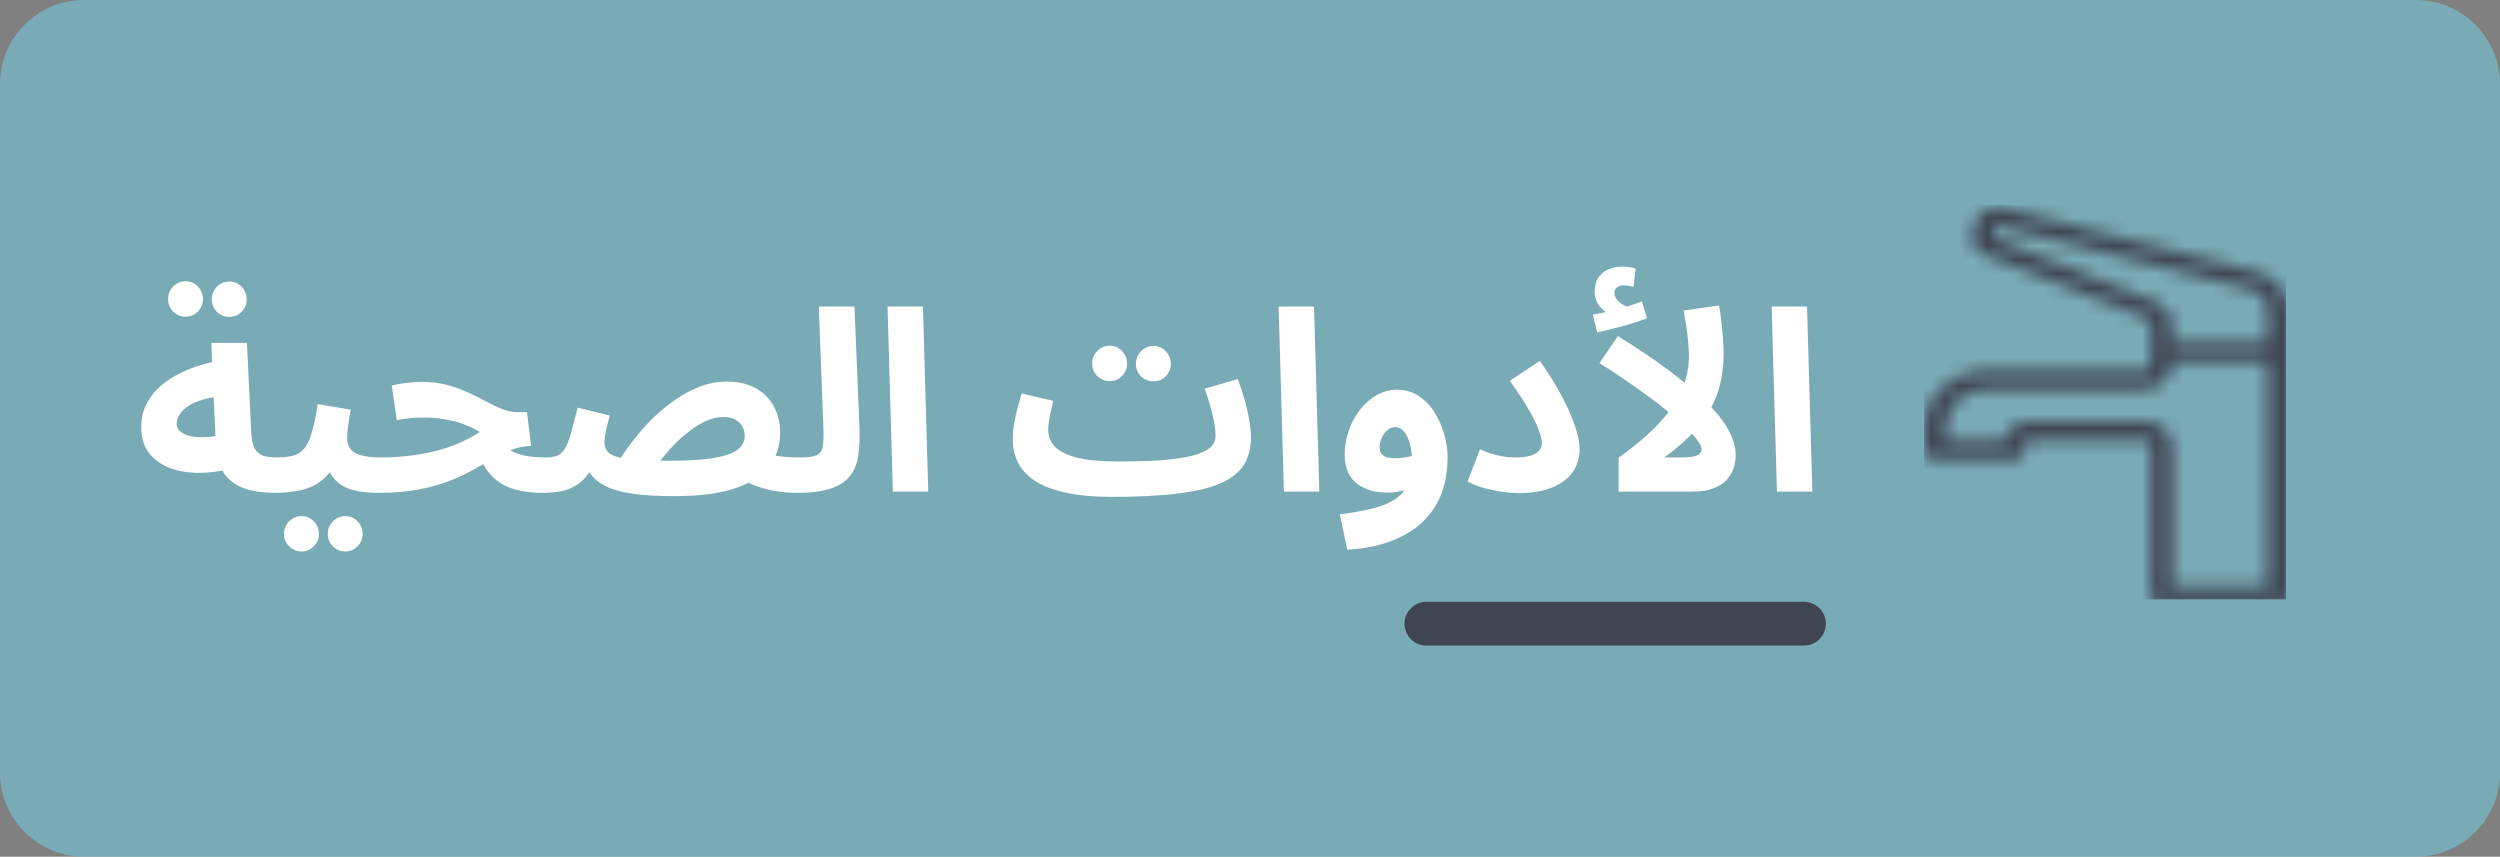
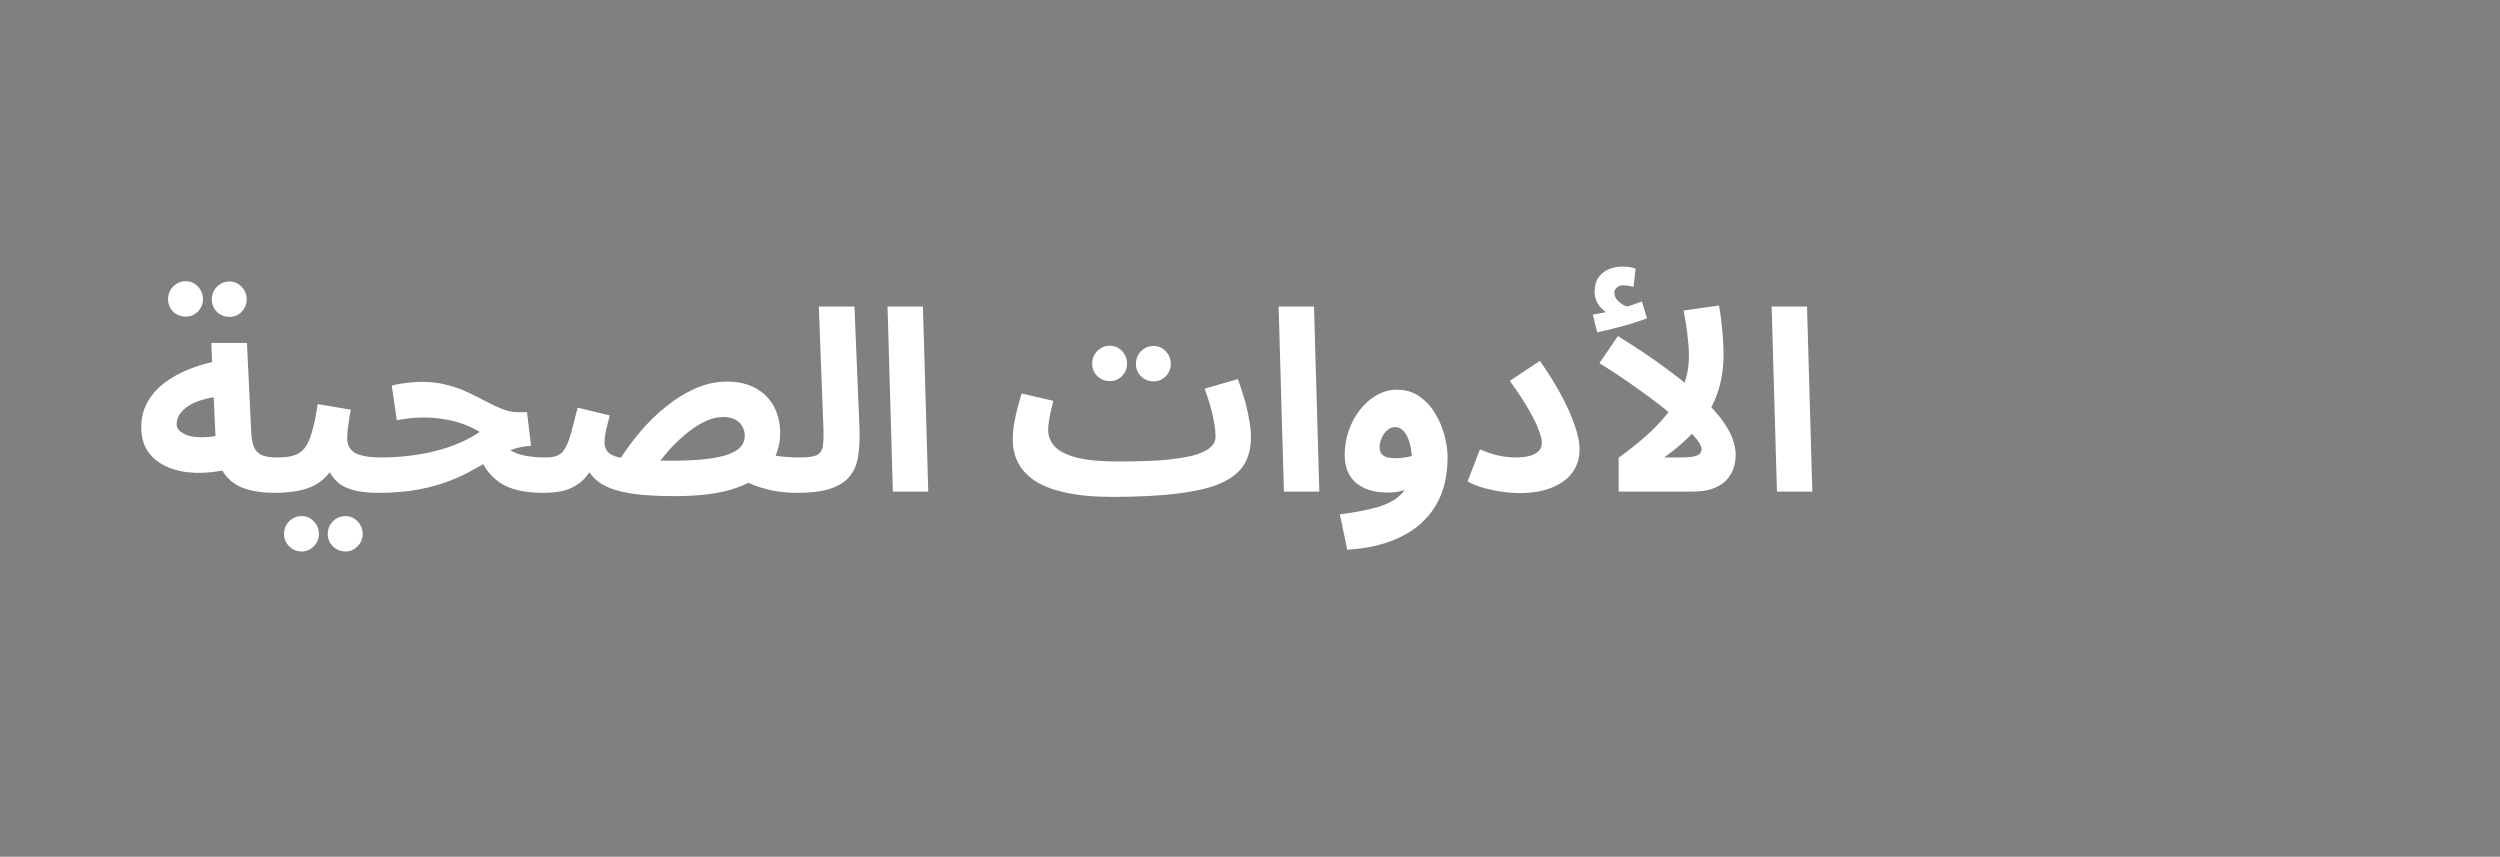
<svg xmlns="http://www.w3.org/2000/svg" width="178" height="61" viewBox="0 0 178 61" fill="none">
  <rect x="0" y="0" width="178" height="61" fill="#808080" stroke="none" />
-   <path d="M0 6C0 2.686 2.686 0 6 0H172C175.314 0 178 2.686 178 6V55C178 58.314 175.314 61 172 61H6C2.686 61 0 58.314 0 55V6Z" fill="#73CDE1" fill-opacity="0.55" />
  <path d="M19.58 35.09C18.728 35.09 17.99 34.982 17.366 34.766C16.754 34.538 16.28 34.178 15.944 33.686C15.608 33.182 15.416 32.51 15.368 31.67L15.044 24.416H17.582L17.888 30.788C17.912 31.28 17.99 31.658 18.122 31.922C18.266 32.174 18.47 32.348 18.734 32.444C18.998 32.528 19.34 32.57 19.76 32.57C20.216 32.57 20.54 32.69 20.732 32.93C20.924 33.158 21.02 33.446 21.02 33.794C21.02 34.166 20.894 34.478 20.642 34.73C20.402 34.97 20.048 35.09 19.58 35.09ZM16.286 33.416C15.482 33.596 14.708 33.68 13.964 33.668C13.22 33.644 12.554 33.512 11.966 33.272C11.378 33.02 10.91 32.66 10.562 32.192C10.226 31.724 10.058 31.13 10.058 30.41C10.058 29.774 10.196 29.198 10.472 28.682C10.76 28.154 11.156 27.692 11.66 27.296C12.176 26.9 12.776 26.564 13.46 26.288C14.144 26.012 14.888 25.802 15.692 25.658L15.944 28.214C15.428 28.238 14.96 28.31 14.54 28.43C14.132 28.538 13.778 28.682 13.478 28.862C13.19 29.042 12.968 29.246 12.812 29.474C12.656 29.69 12.578 29.924 12.578 30.176C12.578 30.38 12.65 30.548 12.794 30.68C12.938 30.812 13.13 30.92 13.37 31.004C13.61 31.076 13.886 31.118 14.198 31.13C14.51 31.142 14.828 31.124 15.152 31.076C15.488 31.028 15.818 30.95 16.142 30.842L16.286 33.416ZM16.34 22.562C15.992 22.562 15.692 22.442 15.44 22.202C15.2 21.95 15.08 21.656 15.08 21.32C15.08 20.972 15.2 20.672 15.44 20.42C15.692 20.168 15.992 20.042 16.34 20.042C16.676 20.042 16.964 20.168 17.204 20.42C17.444 20.672 17.564 20.972 17.564 21.32C17.564 21.656 17.444 21.95 17.204 22.202C16.964 22.442 16.676 22.562 16.34 22.562ZM13.226 22.544C12.878 22.544 12.578 22.424 12.326 22.184C12.086 21.932 11.966 21.638 11.966 21.302C11.966 20.954 12.086 20.654 12.326 20.402C12.578 20.15 12.878 20.024 13.226 20.024C13.562 20.024 13.85 20.15 14.09 20.402C14.33 20.654 14.45 20.954 14.45 21.302C14.45 21.638 14.33 21.932 14.09 22.184C13.85 22.424 13.562 22.544 13.226 22.544ZM19.574 35.09L19.754 32.57C20.186 32.57 20.558 32.528 20.87 32.444C21.182 32.36 21.446 32.192 21.662 31.94C21.878 31.676 22.058 31.292 22.202 30.788C22.358 30.284 22.496 29.612 22.616 28.772L24.974 29.168C24.95 29.348 24.914 29.558 24.866 29.798C24.83 30.038 24.794 30.284 24.758 30.536C24.734 30.776 24.722 31.004 24.722 31.22C24.722 31.436 24.764 31.628 24.848 31.796C24.932 31.964 25.064 32.108 25.244 32.228C25.436 32.336 25.682 32.42 25.982 32.48C26.294 32.54 26.672 32.57 27.116 32.57C27.572 32.57 27.896 32.69 28.088 32.93C28.28 33.158 28.376 33.446 28.376 33.794C28.376 34.166 28.25 34.478 27.998 34.73C27.758 34.97 27.404 35.09 26.936 35.09C26.396 35.09 25.904 35.048 25.46 34.964C25.028 34.88 24.65 34.742 24.326 34.55C24.014 34.346 23.756 34.082 23.552 33.758C23.36 33.422 23.24 33.014 23.192 32.534H24.056C23.84 33.11 23.564 33.572 23.228 33.92C22.904 34.256 22.538 34.508 22.13 34.676C21.722 34.844 21.296 34.952 20.852 35C20.42 35.06 19.994 35.09 19.574 35.09ZM24.596 39.266C24.248 39.266 23.948 39.14 23.696 38.888C23.456 38.648 23.336 38.36 23.336 38.024C23.336 37.676 23.456 37.376 23.696 37.124C23.948 36.872 24.248 36.746 24.596 36.746C24.932 36.746 25.22 36.872 25.46 37.124C25.7 37.376 25.82 37.676 25.82 38.024C25.82 38.36 25.7 38.648 25.46 38.888C25.22 39.14 24.932 39.266 24.596 39.266ZM21.482 39.266C21.134 39.266 20.834 39.14 20.582 38.888C20.342 38.648 20.222 38.36 20.222 38.024C20.222 37.676 20.342 37.376 20.582 37.124C20.834 36.872 21.134 36.746 21.482 36.746C21.818 36.746 22.106 36.872 22.346 37.124C22.586 37.376 22.706 37.676 22.706 38.024C22.706 38.36 22.586 38.648 22.346 38.888C22.106 39.14 21.818 39.266 21.482 39.266ZM38.712 35.09C38.16 35.09 37.644 35.048 37.163 34.964C36.696 34.88 36.264 34.736 35.867 34.532C35.471 34.316 35.117 34.022 34.806 33.65C34.505 33.278 34.254 32.81 34.05 32.246L35.471 31.112C35.688 31.496 35.952 31.796 36.264 32.012C36.575 32.216 36.947 32.36 37.38 32.444C37.812 32.528 38.316 32.57 38.892 32.57C39.347 32.57 39.672 32.69 39.864 32.93C40.056 33.158 40.151 33.446 40.151 33.794C40.151 34.166 40.026 34.478 39.773 34.73C39.533 34.97 39.179 35.09 38.712 35.09ZM26.939 35.09L27.119 32.57C27.767 32.57 28.41 32.534 29.046 32.462C29.681 32.39 30.299 32.282 30.899 32.138C31.5 31.994 32.069 31.808 32.609 31.58C33.161 31.352 33.678 31.076 34.157 30.752C33.797 30.536 33.407 30.35 32.987 30.194C32.568 30.038 32.117 29.924 31.637 29.852C31.169 29.768 30.672 29.726 30.143 29.726C29.951 29.726 29.747 29.732 29.532 29.744C29.328 29.756 29.117 29.78 28.901 29.816C28.686 29.84 28.47 29.876 28.253 29.924L27.893 27.458C28.241 27.362 28.608 27.296 28.991 27.26C29.387 27.212 29.735 27.188 30.035 27.188C30.683 27.188 31.277 27.26 31.817 27.404C32.37 27.548 32.873 27.728 33.33 27.944C33.797 28.16 34.23 28.376 34.626 28.592C35.033 28.808 35.417 28.988 35.778 29.132C36.15 29.276 36.51 29.348 36.858 29.348H37.523L37.812 31.742C37.295 31.766 36.809 31.868 36.353 32.048C35.91 32.216 35.465 32.432 35.022 32.696C34.59 32.948 34.121 33.212 33.617 33.488C33.126 33.764 32.568 34.022 31.944 34.262C31.32 34.502 30.599 34.7 29.784 34.856C28.968 35.012 28.02 35.09 26.939 35.09ZM56.771 35.09C56.159 35.09 55.571 35.036 55.007 34.928C54.443 34.808 53.933 34.652 53.477 34.46C53.033 34.268 52.667 34.052 52.379 33.812L53.999 32.066C54.431 32.246 54.875 32.378 55.331 32.462C55.787 32.534 56.327 32.57 56.951 32.57C57.407 32.57 57.731 32.69 57.923 32.93C58.127 33.158 58.229 33.446 58.229 33.794C58.229 34.166 58.103 34.478 57.851 34.73C57.599 34.97 57.239 35.09 56.771 35.09ZM48.041 35.324C46.925 35.324 45.995 35.276 45.251 35.18C44.519 35.084 43.925 34.946 43.469 34.766C43.013 34.586 42.653 34.37 42.389 34.118C42.125 33.866 41.909 33.59 41.741 33.29L42.245 33.146C41.945 33.722 41.603 34.148 41.219 34.424C40.835 34.7 40.433 34.88 40.013 34.964C39.593 35.048 39.161 35.09 38.717 35.09L38.897 32.57C39.269 32.57 39.563 32.51 39.779 32.39C39.995 32.27 40.169 32.072 40.301 31.796C40.445 31.52 40.577 31.154 40.697 30.698C40.817 30.242 40.961 29.684 41.129 29.024L43.415 29.582C43.331 29.906 43.259 30.188 43.199 30.428C43.151 30.668 43.109 30.878 43.073 31.058C43.049 31.226 43.037 31.364 43.037 31.472C43.037 31.7 43.091 31.904 43.199 32.084C43.307 32.252 43.517 32.39 43.829 32.498C44.141 32.594 44.597 32.672 45.197 32.732C45.809 32.78 46.607 32.804 47.591 32.804C48.635 32.804 49.505 32.768 50.201 32.696C50.897 32.612 51.449 32.498 51.857 32.354C52.277 32.198 52.577 32.012 52.757 31.796C52.937 31.568 53.027 31.31 53.027 31.022C53.027 30.794 52.973 30.584 52.865 30.392C52.769 30.188 52.607 30.02 52.379 29.888C52.151 29.756 51.857 29.69 51.497 29.69C51.065 29.69 50.627 29.798 50.183 30.014C49.751 30.218 49.325 30.494 48.905 30.842C48.485 31.178 48.083 31.556 47.699 31.976C47.327 32.396 46.991 32.816 46.691 33.236L43.991 32.93C44.459 32.174 44.987 31.448 45.575 30.752C46.163 30.056 46.793 29.444 47.465 28.916C48.137 28.376 48.833 27.95 49.553 27.638C50.273 27.326 51.005 27.17 51.749 27.17C52.553 27.17 53.237 27.326 53.801 27.638C54.365 27.95 54.797 28.382 55.097 28.934C55.397 29.486 55.547 30.122 55.547 30.842C55.547 31.718 55.295 32.492 54.791 33.164C54.299 33.836 53.501 34.364 52.397 34.748C51.305 35.132 49.853 35.324 48.041 35.324ZM56.787 35.09L56.967 32.57C57.519 32.57 57.915 32.516 58.155 32.408C58.395 32.288 58.539 32.072 58.587 31.76C58.635 31.436 58.647 30.968 58.623 30.356L58.299 21.824H60.837L61.197 30.536C61.221 31.232 61.191 31.862 61.107 32.426C61.035 32.978 60.849 33.452 60.549 33.848C60.261 34.244 59.811 34.55 59.199 34.766C58.599 34.982 57.795 35.09 56.787 35.09ZM63.571 35L63.193 21.824H65.713L66.091 35H63.571ZM79.185 35.378L79.653 32.858C80.817 32.858 81.831 32.828 82.695 32.768C83.559 32.696 84.273 32.594 84.837 32.462C85.413 32.318 85.839 32.132 86.115 31.904C86.403 31.676 86.547 31.4 86.547 31.076C86.547 30.644 86.475 30.128 86.331 29.528C86.187 28.916 86.001 28.298 85.773 27.674L88.131 26.99C88.287 27.398 88.437 27.848 88.581 28.34C88.725 28.82 88.839 29.306 88.923 29.798C89.019 30.278 89.067 30.728 89.067 31.148C89.067 31.892 88.905 32.534 88.581 33.074C88.257 33.602 87.717 34.04 86.961 34.388C86.217 34.724 85.209 34.97 83.937 35.126C82.665 35.294 81.081 35.378 79.185 35.378ZM79.167 35.378C77.871 35.378 76.773 35.276 75.873 35.072C74.985 34.88 74.259 34.604 73.695 34.244C73.143 33.872 72.741 33.44 72.489 32.948C72.237 32.456 72.111 31.916 72.111 31.328C72.111 30.944 72.141 30.56 72.201 30.176C72.273 29.78 72.357 29.396 72.453 29.024C72.561 28.652 72.657 28.316 72.741 28.016L74.991 28.538C74.943 28.754 74.889 28.988 74.829 29.24C74.769 29.492 74.721 29.738 74.685 29.978C74.649 30.206 74.631 30.416 74.631 30.608C74.631 31.052 74.787 31.448 75.099 31.796C75.423 32.132 75.951 32.396 76.683 32.588C77.415 32.768 78.399 32.858 79.635 32.858L79.995 34.802L79.167 35.378ZM82.137 27.152C81.789 27.152 81.489 27.032 81.237 26.792C80.997 26.54 80.877 26.246 80.877 25.91C80.877 25.562 80.997 25.262 81.237 25.01C81.489 24.758 81.789 24.632 82.137 24.632C82.473 24.632 82.761 24.758 83.001 25.01C83.241 25.262 83.361 25.562 83.361 25.91C83.361 26.246 83.241 26.54 83.001 26.792C82.761 27.032 82.473 27.152 82.137 27.152ZM79.023 27.134C78.675 27.134 78.375 27.014 78.123 26.774C77.883 26.522 77.763 26.228 77.763 25.892C77.763 25.544 77.883 25.244 78.123 24.992C78.375 24.74 78.675 24.614 79.023 24.614C79.359 24.614 79.647 24.74 79.887 24.992C80.127 25.244 80.247 25.544 80.247 25.892C80.247 26.228 80.127 26.522 79.887 26.774C79.647 27.014 79.359 27.134 79.023 27.134ZM91.415 35L91.037 21.824H93.557L93.935 35H91.415ZM95.922 39.14L95.4 36.62C96.252 36.512 96.996 36.38 97.632 36.224C98.269 36.08 98.802 35.876 99.234 35.612C99.666 35.348 99.99 34.988 100.206 34.532C100.422 34.064 100.53 33.464 100.53 32.732C100.53 32.468 100.506 32.204 100.458 31.94C100.41 31.664 100.338 31.412 100.242 31.184C100.146 30.956 100.02 30.77 99.865 30.626C99.721 30.482 99.546 30.41 99.343 30.41C99.126 30.41 98.934 30.488 98.766 30.644C98.599 30.788 98.466 30.974 98.371 31.202C98.275 31.418 98.227 31.64 98.227 31.868C98.227 32.036 98.269 32.18 98.353 32.3C98.436 32.408 98.562 32.492 98.731 32.552C98.898 32.6 99.109 32.624 99.361 32.624C99.648 32.624 99.942 32.594 100.242 32.534C100.554 32.462 100.836 32.366 101.088 32.246L101.16 34.208C100.872 34.436 100.542 34.64 100.17 34.82C99.799 34.988 99.349 35.072 98.82 35.072C98.388 35.072 97.987 35.024 97.615 34.928C97.243 34.82 96.912 34.658 96.624 34.442C96.349 34.226 96.132 33.95 95.977 33.614C95.82 33.266 95.743 32.852 95.743 32.372C95.743 31.784 95.838 31.214 96.031 30.662C96.222 30.11 96.487 29.618 96.823 29.186C97.171 28.742 97.567 28.394 98.01 28.142C98.466 27.878 98.947 27.746 99.451 27.746C100.05 27.746 100.572 27.896 101.016 28.196C101.472 28.496 101.85 28.892 102.15 29.384C102.45 29.864 102.678 30.386 102.834 30.95C102.99 31.514 103.068 32.054 103.068 32.57C103.068 33.926 102.78 35.078 102.204 36.026C101.628 36.974 100.806 37.706 99.739 38.222C98.671 38.75 97.398 39.056 95.922 39.14ZM104.491 34.28L105.373 31.994C105.817 32.186 106.243 32.33 106.651 32.426C107.059 32.522 107.467 32.57 107.875 32.57C108.295 32.57 108.643 32.534 108.919 32.462C109.207 32.378 109.423 32.258 109.567 32.102C109.711 31.946 109.783 31.76 109.783 31.544C109.783 31.34 109.717 31.058 109.585 30.698C109.465 30.338 109.243 29.87 108.919 29.294C108.595 28.706 108.121 27.98 107.497 27.116L109.639 25.694C110.215 26.51 110.713 27.308 111.133 28.088C111.553 28.856 111.877 29.576 112.105 30.248C112.345 30.908 112.465 31.49 112.465 31.994C112.465 32.618 112.297 33.164 111.961 33.632C111.637 34.088 111.151 34.448 110.503 34.712C109.867 34.976 109.081 35.108 108.145 35.108C107.797 35.108 107.407 35.078 106.975 35.018C106.543 34.958 106.105 34.868 105.661 34.748C105.229 34.628 104.839 34.472 104.491 34.28ZM120.252 25.352C120.252 24.956 120.228 24.56 120.18 24.164C120.144 23.768 120.096 23.396 120.036 23.048C119.976 22.688 119.922 22.376 119.874 22.112L122.394 21.752C122.442 21.992 122.49 22.31 122.538 22.706C122.586 23.102 122.628 23.522 122.664 23.966C122.7 24.398 122.718 24.812 122.718 25.208C122.718 25.832 122.664 26.42 122.556 26.972C122.448 27.524 122.286 28.046 122.07 28.538C121.854 29.018 121.584 29.48 121.26 29.924L120.936 30.356C120.624 30.74 120.258 31.118 119.838 31.49C119.43 31.862 118.98 32.222 118.488 32.57H119.658C120.066 32.57 120.378 32.546 120.594 32.498C120.81 32.45 120.954 32.384 121.026 32.3C121.11 32.204 121.152 32.096 121.152 31.976C121.152 31.76 120.966 31.442 120.594 31.022C120.222 30.59 119.706 30.098 119.046 29.546C118.386 28.982 117.612 28.388 116.724 27.764C115.848 27.128 114.9 26.492 113.88 25.856L115.194 23.93C116.61 24.806 117.804 25.61 118.776 26.342C119.76 27.074 120.564 27.74 121.188 28.34C121.824 28.94 122.316 29.486 122.664 29.978C123.012 30.47 123.252 30.914 123.384 31.31C123.516 31.694 123.582 32.042 123.582 32.354C123.582 32.702 123.528 33.038 123.42 33.362C123.312 33.674 123.138 33.956 122.898 34.208C122.658 34.448 122.346 34.64 121.962 34.784C121.578 34.928 121.104 35 120.54 35H115.248V32.588C116.484 31.7 117.462 30.86 118.182 30.068C118.914 29.276 119.442 28.496 119.766 27.728C120.09 26.96 120.252 26.168 120.252 25.352ZM113.718 23.66L113.412 22.4C113.832 22.328 114.144 22.268 114.348 22.22C114.564 22.172 114.792 22.118 115.032 22.058L114.852 22.508C114.54 22.4 114.24 22.19 113.952 21.878C113.676 21.554 113.538 21.188 113.538 20.78C113.538 20.348 113.634 20 113.826 19.736C114.018 19.472 114.264 19.28 114.564 19.16C114.864 19.04 115.176 18.98 115.5 18.98C115.68 18.98 115.848 18.992 116.004 19.016C116.172 19.04 116.322 19.076 116.454 19.124L116.31 20.42C116.19 20.396 116.07 20.372 115.95 20.348C115.83 20.324 115.698 20.312 115.554 20.312C115.398 20.312 115.254 20.366 115.122 20.474C115.002 20.57 114.942 20.69 114.942 20.834C114.942 21.038 115.014 21.218 115.158 21.374C115.302 21.53 115.47 21.656 115.662 21.752C115.866 21.836 116.034 21.884 116.166 21.896L115.176 22.004C115.5 21.92 115.806 21.836 116.094 21.752C116.382 21.656 116.652 21.56 116.904 21.464L117.264 22.67C116.964 22.778 116.61 22.898 116.202 23.03C115.806 23.15 115.392 23.264 114.96 23.372C114.54 23.48 114.126 23.576 113.718 23.66ZM126.518 35L126.14 21.824H128.66L129.038 35H126.518Z" fill="white" />
-   <path d="M100 44.407C100 43.546 100.698 42.848 101.559 42.848H128.441C129.302 42.848 130 43.546 130 44.407V44.407C130 45.268 129.302 45.967 128.441 45.967H101.559C100.698 45.967 100 45.268 100 44.407V44.407Z" fill="#404553" />
  <mask id="mask0_59_179" style="mask-type:luminance" maskUnits="userSpaceOnUse" x="137" y="14" width="26" height="29">
-     <path d="M154.669 25.955V25.724H161.454V41.73H154.669V31.756C154.669 30.786 153.783 30 152.689 30H144.518C143.584 30 142.803 30.619 142.691 31.424H138.538V30.435C138.538 28.935 139.865 27.71 141.507 27.71H152.689C153.783 27.71 154.669 26.924 154.669 25.961M142.216 16.069L160.239 20.619C160.955 20.797 161.454 21.41 161.454 22.1V24.41H154.669V23.127C154.669 22.412 154.194 21.755 153.453 21.468L141.95 16.943C141.934 16.937 141.91 16.886 141.918 16.841L142.184 16.095C142.192 16.069 142.208 16.063 142.216 16.063M137 30.435V32.088C137 32.451 137.346 32.751 137.764 32.751H143.447C143.874 32.751 144.22 32.451 144.22 32.088V31.628C144.22 31.462 144.357 31.322 144.518 31.322H152.689C152.93 31.322 153.131 31.513 153.131 31.756V42.848H163V22.1C163 20.829 162.042 19.7 160.673 19.355L142.642 14.805C141.821 14.595 140.968 14.996 140.71 15.718L140.445 16.465C140.203 17.134 140.582 17.856 141.306 18.143L152.809 22.661C153.002 22.738 153.131 22.923 153.131 23.121V25.955C153.131 26.197 152.93 26.388 152.689 26.388H141.507C139.02 26.388 137 28.201 137 30.428" fill="white" />
+     <path d="M154.669 25.955V25.724H161.454V41.73H154.669V31.756C154.669 30.786 153.783 30 152.689 30H144.518C143.584 30 142.803 30.619 142.691 31.424H138.538V30.435C138.538 28.935 139.865 27.71 141.507 27.71H152.689C153.783 27.71 154.669 26.924 154.669 25.961M142.216 16.069L160.239 20.619C160.955 20.797 161.454 21.41 161.454 22.1V24.41H154.669V23.127C154.669 22.412 154.194 21.755 153.453 21.468L141.95 16.943C141.934 16.937 141.91 16.886 141.918 16.841L142.184 16.095C142.192 16.069 142.208 16.063 142.216 16.063M137 30.435V32.088C137 32.451 137.346 32.751 137.764 32.751H143.447C143.874 32.751 144.22 32.451 144.22 32.088V31.628C144.22 31.462 144.357 31.322 144.518 31.322H152.689C152.93 31.322 153.131 31.513 153.131 31.756V42.848H163V22.1C163 20.829 162.042 19.7 160.673 19.355L142.642 14.805C141.821 14.595 140.968 14.996 140.71 15.718L140.445 16.465C140.203 17.134 140.582 17.856 141.306 18.143C153.002 22.738 153.131 22.923 153.131 23.121V25.955C153.131 26.197 152.93 26.388 152.689 26.388H141.507C139.02 26.388 137 28.201 137 30.428" fill="white" />
  </mask>
  <g mask="url(#mask0_59_179)">
-     <path d="M137 14.595H162.759V42.675H137V14.595Z" fill="#404553" />
-   </g>
+     </g>
</svg>